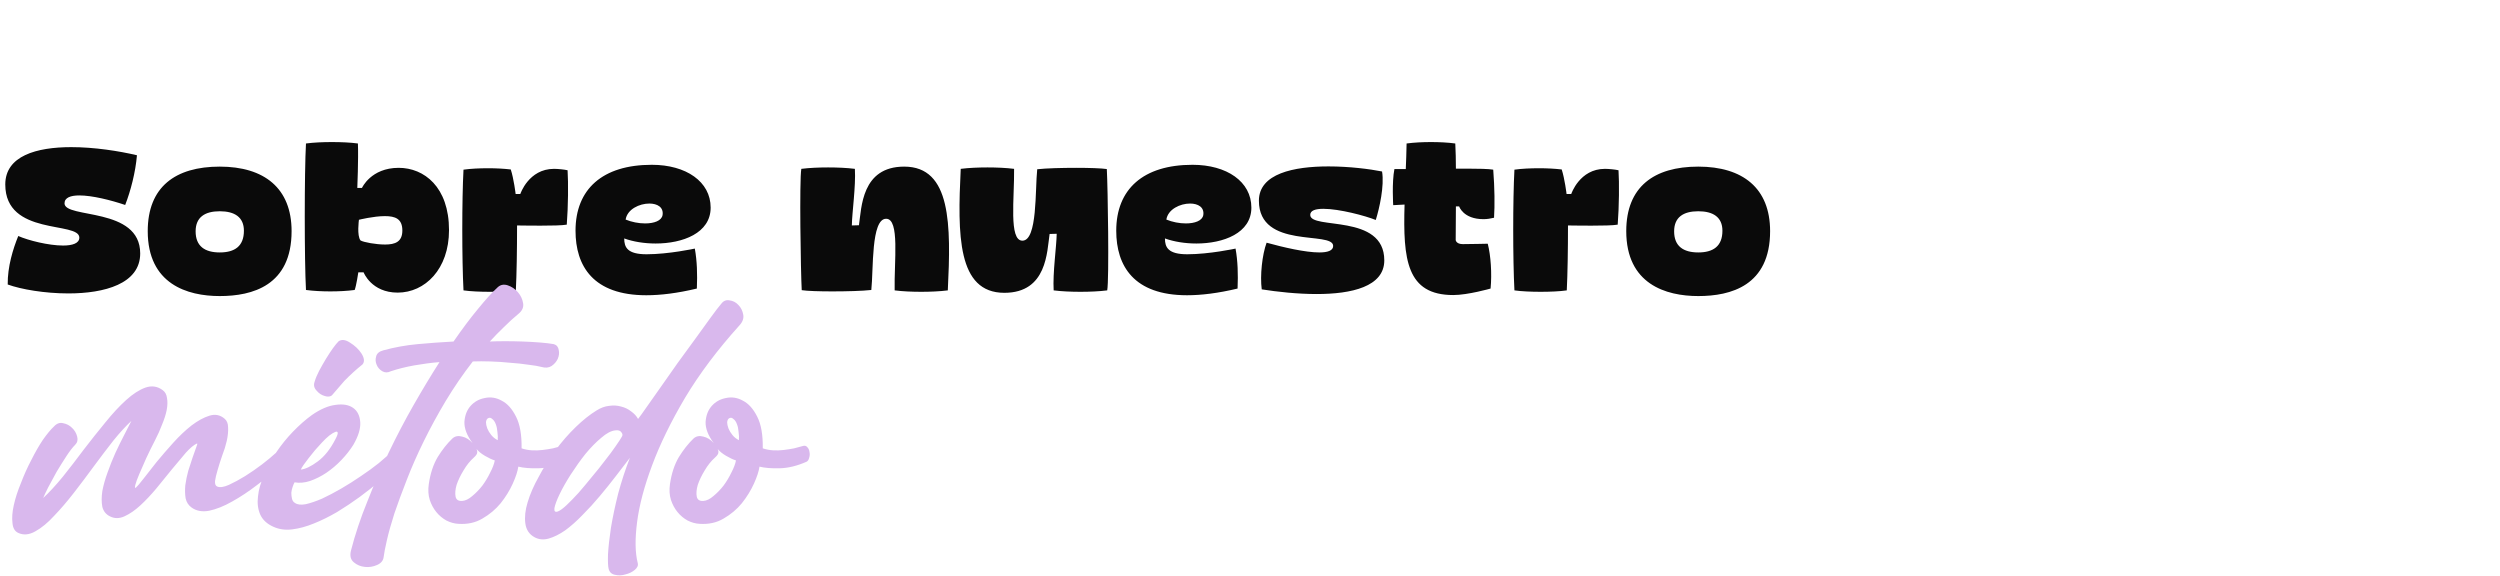
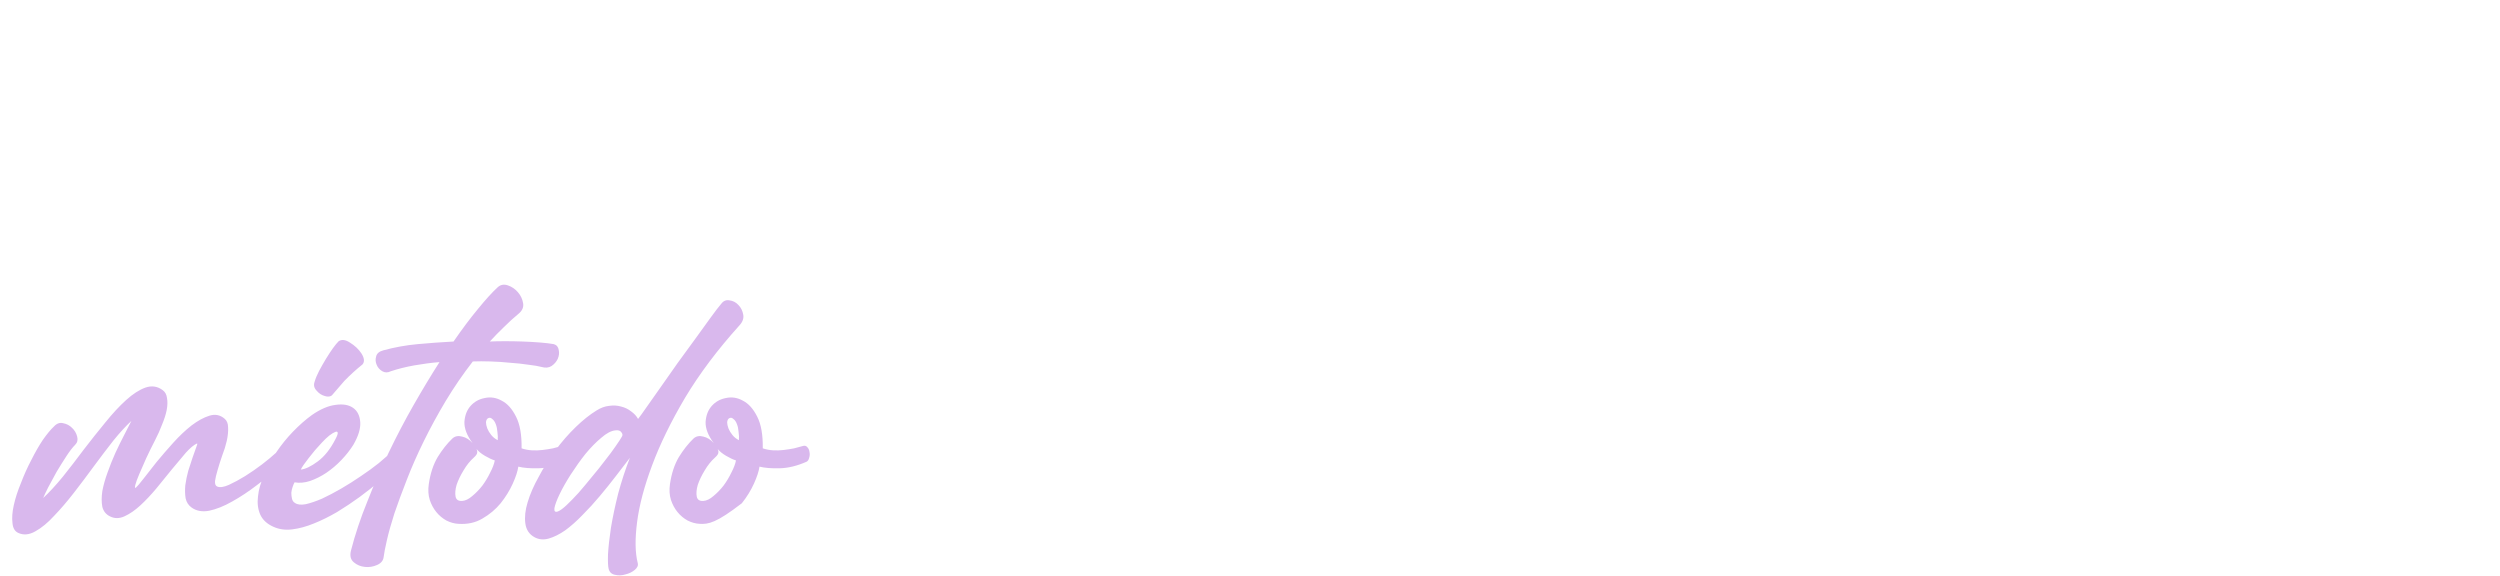
<svg xmlns="http://www.w3.org/2000/svg" width="551" height="127" viewBox="0 0 551 127" fill="none">
-   <path d="M14.22 44.816C14.22 48.259 30.9 45.532 30.9 55.861C30.9 62.569 22.985 64.671 15.07 64.671C9.883 64.671 4.651 63.776 1.699 62.703C1.655 58.768 2.862 54.877 4.025 52.016C6.261 52.999 10.732 54.117 13.907 54.117C15.964 54.117 17.485 53.625 17.485 52.373C17.485 48.706 1.163 52.105 1.163 40.657C1.163 34.352 8.049 32.429 15.696 32.429C20.794 32.429 26.205 33.279 30.185 34.218C29.872 37.929 28.798 42.088 27.591 45.174C24.416 44.1 20.302 43.072 17.485 43.072C15.562 43.072 14.22 43.564 14.22 44.816ZM48.436 36.722C58.229 36.722 64.266 41.462 64.266 50.942C64.266 62.971 55.591 65.252 48.436 65.252C41.281 65.252 32.561 62.614 32.561 50.942C32.561 41.194 38.643 36.722 48.436 36.722ZM48.436 55.638C51.745 55.638 53.758 54.252 53.758 50.853C53.758 47.857 51.701 46.56 48.436 46.56C45.172 46.56 43.115 47.857 43.115 50.987C43.115 54.252 45.127 55.638 48.436 55.638ZM87.873 36.99C93.463 36.99 98.963 41.194 98.963 50.719C98.963 59.349 93.642 64.492 87.65 64.492C81.836 64.492 80.137 60.02 80.137 60.02H78.974C78.974 60.02 78.527 63.016 78.169 63.911C76.515 64.134 74.637 64.224 72.803 64.224C70.97 64.224 69.136 64.134 67.437 63.911C67.079 57.471 67.079 37.885 67.437 31.624C69.136 31.401 71.149 31.311 73.161 31.311C75.173 31.311 77.23 31.401 78.885 31.624C79.019 35.023 78.751 41.417 78.751 41.417H79.779C79.779 41.417 81.747 36.99 87.873 36.99ZM79.466 52.999C80.182 53.402 82.865 53.894 84.877 53.894C87.068 53.894 88.678 53.312 88.678 50.808C88.678 48.215 87.113 47.633 84.832 47.633C82.328 47.633 79.109 48.438 79.109 48.438C79.109 48.438 78.617 51.971 79.466 52.999ZM125.095 37.527C125.274 40.344 125.229 45.442 124.916 49.511C123.977 49.69 121.473 49.735 119.103 49.735C116.464 49.735 113.96 49.69 113.96 49.69C113.96 55.012 113.871 60.512 113.692 64C112.127 64.224 110.025 64.313 107.923 64.313C105.866 64.313 103.765 64.224 102.155 64C101.797 57.248 101.797 43.966 102.155 37.393C103.765 37.169 105.687 37.08 107.61 37.08C109.31 37.08 111.054 37.169 112.574 37.348C113.245 39.405 113.647 42.759 113.647 42.759H114.676C114.676 42.759 116.509 37.214 122.099 37.214C122.904 37.214 124.379 37.348 125.095 37.527ZM156.627 45.755C156.627 51.389 150.456 53.67 144.508 53.67C142.004 53.67 139.544 53.268 137.577 52.552C137.577 54.52 138.292 56.04 142.496 56.04C147.37 56.04 153.139 54.788 153.139 54.788C153.631 57.516 153.72 60.423 153.586 63.597C149.293 64.626 145.581 65.073 142.451 65.073C130.735 65.073 126.845 58.634 126.845 50.853C126.845 41.686 132.792 36.32 143.659 36.32C151.216 36.32 156.627 40.031 156.627 45.755ZM137.89 48.393C139.187 48.93 140.752 49.243 142.183 49.243C144.15 49.243 145.805 48.662 146.029 47.41C146.297 45.666 144.866 44.861 143.122 44.861C140.931 44.861 138.248 46.113 137.89 48.393ZM192.038 63.911C190.071 64.134 186.583 64.224 183.408 64.224C180.546 64.224 177.863 64.134 176.7 63.955C176.477 59.797 176.164 39.763 176.611 37.214C178.399 36.99 180.456 36.901 182.514 36.901C184.571 36.901 186.628 36.99 188.416 37.214C188.64 41.104 187.79 46.828 187.746 49.69L189.311 49.645C189.892 45.844 189.847 36.722 199.283 36.722C209.657 36.722 209.613 49.511 208.897 64C207.108 64.224 205.051 64.313 203.039 64.313C200.982 64.313 198.97 64.224 197.181 64C197.047 57.65 198.344 48.215 195.303 48.215C191.949 48.215 192.53 59.439 192.038 63.911ZM228.604 37.303C230.571 37.08 234.059 36.99 237.234 36.99C240.096 36.99 242.779 37.08 243.942 37.259C244.166 41.417 244.479 61.496 244.031 64C242.243 64.224 240.186 64.313 238.129 64.313C236.072 64.313 234.015 64.224 232.226 64C232.002 60.109 232.852 54.386 232.897 51.524L231.332 51.568C230.75 55.414 230.795 64.537 221.359 64.537C210.985 64.537 211.03 51.747 211.745 37.214C213.534 36.99 215.591 36.901 217.648 36.901C219.66 36.901 221.717 36.99 223.506 37.214C223.595 43.609 222.299 53.044 225.339 53.044C228.693 53.044 228.112 41.775 228.604 37.303ZM275.802 45.755C275.802 51.389 269.631 53.67 263.683 53.67C261.179 53.67 258.72 53.268 256.752 52.552C256.752 54.52 257.467 56.04 261.671 56.04C266.545 56.04 272.314 54.788 272.314 54.788C272.806 57.516 272.895 60.423 272.761 63.597C268.468 64.626 264.756 65.073 261.626 65.073C249.91 65.073 246.02 58.634 246.02 50.853C246.02 41.686 251.967 36.32 262.834 36.32C270.391 36.32 275.802 40.031 275.802 45.755ZM257.065 48.393C258.362 48.93 259.927 49.243 261.358 49.243C263.325 49.243 264.98 48.662 265.204 47.41C265.472 45.666 264.041 44.861 262.297 44.861C260.106 44.861 257.423 46.113 257.065 48.393ZM278.088 63.776C277.686 60.78 278.177 56.13 279.161 53.491C282.873 54.52 287.702 55.638 290.788 55.638C292.621 55.638 293.829 55.235 293.829 54.207C293.829 50.808 277.462 55.056 277.462 44.235C277.462 38.242 285.198 36.677 292.8 36.677C297.406 36.677 301.923 37.259 304.606 37.795C305.142 40.925 304.024 45.934 303.219 48.483C300.894 47.544 295.17 46.023 291.682 46.023C289.938 46.023 288.776 46.381 288.776 47.365C288.776 50.719 305.098 46.962 305.098 57.382C305.098 63.195 297.853 64.805 290.207 64.805C285.914 64.805 281.487 64.313 278.088 63.776ZM321.595 45.487H320.88C320.88 49.109 320.835 52.508 320.835 52.91C320.835 52.91 320.924 53.804 322.4 53.804C323.876 53.804 327.9 53.715 327.9 53.715C328.571 56.309 328.839 60.288 328.526 63.597C328.526 63.597 323.518 65.028 320.298 65.028C310.013 65.028 309.208 57.203 309.566 45.084L307.062 45.218C307.062 45.218 306.749 40.121 307.33 37.259H309.834C309.924 35.336 309.968 33.726 310.013 31.624C311.712 31.401 313.546 31.311 315.379 31.311C317.213 31.311 319.091 31.401 320.745 31.624C320.835 33.324 320.88 35.246 320.88 37.169C321.64 37.169 322.534 37.169 323.428 37.169C325.709 37.169 328.169 37.214 329.108 37.393C329.421 41.462 329.465 45.218 329.287 47.991C328.526 48.17 327.766 48.304 326.961 48.304C322.489 48.304 321.595 45.487 321.595 45.487ZM356.72 37.527C356.899 40.344 356.854 45.442 356.541 49.511C355.602 49.69 353.098 49.735 350.728 49.735C348.089 49.735 345.585 49.69 345.585 49.69C345.585 55.012 345.496 60.512 345.317 64C343.752 64.224 341.65 64.313 339.548 64.313C337.491 64.313 335.39 64.224 333.78 64C333.422 57.248 333.422 43.966 333.78 37.393C335.39 37.169 337.312 37.08 339.235 37.08C340.935 37.08 342.679 37.169 344.199 37.348C344.87 39.405 345.272 42.759 345.272 42.759H346.301C346.301 42.759 348.134 37.214 353.724 37.214C354.529 37.214 356.005 37.348 356.72 37.527ZM374.301 36.722C384.094 36.722 390.131 41.462 390.131 50.942C390.131 62.971 381.456 65.252 374.301 65.252C367.146 65.252 358.426 62.614 358.426 50.942C358.426 41.194 364.508 36.722 374.301 36.722ZM374.301 55.638C377.61 55.638 379.622 54.252 379.622 50.853C379.622 47.857 377.565 46.56 374.301 46.56C371.036 46.56 368.979 47.857 368.979 50.987C368.979 54.252 370.992 55.638 374.301 55.638Z" fill="#0A0A0A" />
-   <path d="M43.432 97.736C42.76 98.024 41.944 98.696 40.984 99.752C40.072 100.808 39.064 102.008 37.96 103.352C36.856 104.696 35.704 106.112 34.504 107.6C33.304 109.04 32.104 110.312 30.904 111.416C29.752 112.472 28.6 113.264 27.448 113.792C26.296 114.32 25.216 114.32 24.208 113.792C23.344 113.36 22.792 112.664 22.552 111.704C22.36 110.696 22.36 109.544 22.552 108.248C22.792 106.952 23.176 105.584 23.704 104.144C24.232 102.656 24.808 101.216 25.432 99.824C26.104 98.384 26.752 97.064 27.376 95.864C28 94.616 28.528 93.584 28.96 92.768C27.76 93.872 26.44 95.312 25 97.088C23.608 98.864 22.168 100.76 20.68 102.776C19.24 104.744 17.776 106.688 16.288 108.608C14.8 110.528 13.36 112.208 11.968 113.648C10.576 115.184 9.184 116.336 7.792 117.104C6.448 117.872 5.2 117.992 4.048 117.464C3.28 117.128 2.848 116.408 2.752 115.304C2.608 114.152 2.704 112.832 3.04 111.344C3.376 109.808 3.904 108.176 4.624 106.448C5.296 104.672 6.064 102.968 6.928 101.336C7.744 99.704 8.584 98.24 9.448 96.944C10.36 95.648 11.176 94.664 11.896 93.992C12.52 93.32 13.192 93.08 13.912 93.272C14.68 93.416 15.328 93.752 15.856 94.28C16.432 94.808 16.816 95.456 17.008 96.224C17.2 96.944 17.056 97.544 16.576 98.024C16 98.6 15.352 99.44 14.632 100.544C13.912 101.648 13.192 102.8 12.472 104C11.8 105.2 11.176 106.352 10.6 107.456C10.072 108.512 9.712 109.28 9.52 109.76C10.864 108.512 12.304 106.952 13.84 105.08C15.376 103.16 16.912 101.168 18.448 99.104C20.032 97.04 21.616 95.048 23.2 93.128C24.784 91.16 26.32 89.504 27.808 88.16C29.296 86.816 30.712 85.904 32.056 85.424C33.448 84.944 34.72 85.136 35.872 86C36.4 86.384 36.712 86.96 36.808 87.728C36.952 88.496 36.928 89.384 36.736 90.392C36.544 91.352 36.208 92.408 35.728 93.56C35.296 94.712 34.768 95.888 34.144 97.088C33.472 98.384 32.824 99.704 32.2 101.048C31.624 102.344 31.12 103.496 30.688 104.504C30.256 105.512 29.968 106.304 29.824 106.88C29.68 107.456 29.728 107.648 29.968 107.456C30.256 107.216 30.808 106.568 31.624 105.512C32.44 104.456 33.4 103.232 34.504 101.84C35.656 100.448 36.88 99.032 38.176 97.592C39.52 96.104 40.864 94.832 42.208 93.776C43.6 92.72 44.92 92 46.168 91.616C47.416 91.232 48.52 91.448 49.48 92.264C50.008 92.696 50.272 93.344 50.272 94.208C50.32 95.072 50.224 96.056 49.984 97.16C49.744 98.216 49.408 99.296 48.976 100.4C48.592 101.504 48.256 102.56 47.968 103.568C47.68 104.528 47.488 105.344 47.392 106.016C47.344 106.688 47.512 107.096 47.896 107.24C48.472 107.48 49.312 107.36 50.416 106.88C51.568 106.352 52.768 105.704 54.016 104.936C55.312 104.12 56.56 103.256 57.76 102.344C59.008 101.384 59.992 100.568 60.712 99.896C61.048 99.608 61.384 99.512 61.72 99.608C62.104 99.656 62.392 99.824 62.584 100.112C62.824 100.4 62.92 100.76 62.872 101.192C62.872 101.576 62.632 101.984 62.152 102.416C60.424 103.952 58.6 105.44 56.68 106.88C54.808 108.32 52.96 109.544 51.136 110.552C49.36 111.56 47.68 112.232 46.096 112.568C44.56 112.856 43.264 112.616 42.208 111.848C41.536 111.368 41.104 110.696 40.912 109.832C40.768 108.92 40.744 107.96 40.84 106.952C40.984 105.896 41.2 104.84 41.488 103.784C41.824 102.728 42.136 101.768 42.424 100.904C42.76 99.992 43.024 99.248 43.216 98.672C43.456 98.096 43.528 97.784 43.432 97.736ZM64.999 110.84C65.527 111.224 66.319 111.32 67.375 111.128C68.431 110.888 69.631 110.48 70.975 109.904C72.319 109.28 73.735 108.536 75.223 107.672C76.711 106.808 78.151 105.896 79.543 104.936C80.983 103.976 82.303 103.016 83.503 102.056C84.703 101.048 85.711 100.16 86.527 99.392C86.815 99.152 87.151 99.104 87.535 99.248C87.919 99.392 88.207 99.656 88.399 100.04C88.639 100.424 88.711 100.856 88.615 101.336C88.567 101.816 88.207 102.248 87.535 102.632C86.479 103.592 85.231 104.696 83.791 105.944C82.399 107.144 80.887 108.344 79.255 109.544C77.671 110.696 76.015 111.8 74.287 112.856C72.559 113.864 70.855 114.704 69.175 115.376C67.543 116.048 65.959 116.48 64.423 116.672C62.887 116.864 61.495 116.672 60.247 116.096C58.855 115.472 57.895 114.584 57.367 113.432C56.839 112.232 56.671 110.888 56.863 109.4C57.007 107.912 57.463 106.328 58.231 104.648C58.951 102.968 59.839 101.312 60.895 99.68C61.999 98.048 63.223 96.536 64.567 95.144C65.959 93.704 67.351 92.48 68.743 91.472C70.615 90.176 72.343 89.432 73.927 89.24C75.559 89 76.855 89.216 77.815 89.888C78.775 90.56 79.303 91.616 79.399 93.056C79.495 94.448 78.991 96.104 77.887 98.024C77.167 99.176 76.279 100.304 75.223 101.408C74.215 102.464 73.111 103.4 71.911 104.216C70.759 104.984 69.559 105.584 68.311 106.016C67.111 106.4 65.983 106.496 64.927 106.304C64.783 106.544 64.639 106.88 64.495 107.312C64.351 107.696 64.255 108.128 64.207 108.608C64.207 109.04 64.255 109.472 64.351 109.904C64.447 110.336 64.663 110.648 64.999 110.84ZM66.295 103.496C67.303 103.4 68.551 102.8 70.039 101.696C71.527 100.592 72.823 98.96 73.927 96.8C74.311 96.08 74.479 95.6 74.431 95.36C74.383 95.12 74.191 95.072 73.855 95.216C73.567 95.312 73.135 95.576 72.559 96.008C72.031 96.44 71.479 96.968 70.903 97.592C69.895 98.648 68.935 99.776 68.023 100.976C67.111 102.128 66.535 102.968 66.295 103.496ZM69.319 84.2C69.559 83.384 69.895 82.568 70.327 81.752C70.759 80.936 71.263 80.048 71.839 79.088C72.991 77.216 73.927 75.92 74.647 75.2C75.319 74.768 76.135 74.864 77.095 75.488C78.199 76.16 79.063 76.976 79.687 77.936C80.311 78.944 80.383 79.736 79.903 80.312C78.463 81.464 77.119 82.688 75.871 83.984C74.623 85.424 73.711 86.48 73.135 87.152C72.751 87.44 72.247 87.488 71.623 87.296C70.903 87.104 70.303 86.72 69.823 86.144C69.247 85.568 69.079 84.92 69.319 84.2ZM109.681 63.32C110.305 62.744 111.049 62.6 111.913 62.888C112.777 63.176 113.521 63.68 114.145 64.4C114.769 65.12 115.153 65.936 115.297 66.848C115.441 67.712 115.105 68.48 114.289 69.152C113.185 70.064 112.105 71.048 111.049 72.104C109.993 73.112 108.961 74.168 107.953 75.272C108.913 75.224 110.041 75.2 111.337 75.2C112.633 75.2 113.929 75.224 115.225 75.272C116.569 75.32 117.841 75.392 119.041 75.488C120.241 75.584 121.249 75.704 122.065 75.848C122.689 76.04 123.049 76.472 123.145 77.144C123.289 77.768 123.217 78.416 122.929 79.088C122.641 79.712 122.185 80.24 121.561 80.672C120.937 81.056 120.217 81.128 119.401 80.888C118.681 80.696 117.697 80.528 116.449 80.384C115.201 80.192 113.857 80.048 112.417 79.952C111.025 79.808 109.585 79.712 108.097 79.664C106.657 79.616 105.361 79.616 104.209 79.664C102.049 82.448 100.057 85.352 98.233 88.376C96.457 91.352 94.849 94.304 93.409 97.232C91.969 100.16 90.721 102.992 89.665 105.728C88.609 108.416 87.697 110.888 86.929 113.144C86.209 115.4 85.657 117.368 85.273 119.048C84.889 120.728 84.649 121.976 84.553 122.792C84.457 123.56 83.977 124.136 83.113 124.52C82.249 124.904 81.361 125.048 80.449 124.952C79.489 124.856 78.673 124.52 78.001 123.944C77.281 123.368 77.065 122.504 77.353 121.352C78.265 117.8 79.465 114.2 80.953 110.552C82.393 106.856 83.977 103.232 85.705 99.68C87.433 96.08 89.257 92.6 91.177 89.24C93.097 85.88 94.993 82.736 96.865 79.808C95.089 79.952 93.241 80.192 91.321 80.528C89.449 80.864 87.721 81.296 86.137 81.824C85.465 82.16 84.841 82.16 84.265 81.824C83.689 81.488 83.281 81.032 83.041 80.456C82.753 79.832 82.705 79.208 82.897 78.584C83.041 77.912 83.569 77.456 84.481 77.216C86.929 76.544 89.449 76.088 92.041 75.848C94.633 75.608 97.273 75.416 99.961 75.272C101.881 72.488 103.681 70.088 105.361 68.072C107.041 66.008 108.481 64.424 109.681 63.32ZM114.237 102.848C114.093 103.856 113.685 105.104 113.013 106.592C112.341 108.08 111.453 109.52 110.349 110.912C109.245 112.256 107.901 113.384 106.317 114.296C104.781 115.208 103.005 115.592 100.989 115.448C100.125 115.4 99.261 115.16 98.397 114.728C97.533 114.248 96.789 113.624 96.165 112.856C95.541 112.088 95.061 111.2 94.725 110.192C94.389 109.136 94.317 107.96 94.509 106.664C94.845 104.36 95.493 102.392 96.453 100.76C97.461 99.128 98.541 97.76 99.693 96.656C100.269 96.128 100.989 95.984 101.853 96.224C102.717 96.416 103.485 96.896 104.157 97.664C102.909 95.984 102.309 94.424 102.357 92.984C102.453 91.544 102.909 90.368 103.725 89.456C104.541 88.544 105.573 87.968 106.821 87.728C108.117 87.44 109.365 87.632 110.565 88.304C111.813 88.928 112.869 90.104 113.733 91.832C114.597 93.512 115.005 95.84 114.957 98.816C115.677 99.056 116.421 99.2 117.189 99.248C118.005 99.296 118.797 99.272 119.565 99.176C120.381 99.08 121.149 98.96 121.869 98.816C122.589 98.624 123.213 98.456 123.741 98.312C124.173 98.168 124.509 98.24 124.749 98.528C125.037 98.816 125.205 99.176 125.253 99.608C125.349 100.04 125.325 100.472 125.181 100.904C125.085 101.336 124.893 101.624 124.605 101.768C122.541 102.68 120.573 103.16 118.701 103.208C116.877 103.256 115.389 103.136 114.237 102.848ZM105.021 98.96C105.165 99.248 105.213 99.536 105.165 99.824C105.117 100.112 104.877 100.448 104.445 100.832C103.581 101.6 102.813 102.56 102.141 103.712C101.469 104.816 100.965 105.872 100.629 106.88C100.341 107.888 100.269 108.752 100.413 109.472C100.557 110.144 101.037 110.456 101.853 110.408C102.573 110.36 103.317 110 104.085 109.328C104.901 108.656 105.645 107.888 106.317 107.024C106.989 106.112 107.565 105.152 108.045 104.144C108.573 103.136 108.909 102.248 109.053 101.48C108.429 101.288 107.709 100.952 106.893 100.472C106.077 99.992 105.453 99.488 105.021 98.96ZM107.541 92.192C107.301 92.336 107.157 92.624 107.109 93.056C107.109 93.44 107.205 93.896 107.397 94.424C107.589 94.904 107.877 95.384 108.261 95.864C108.645 96.344 109.125 96.728 109.701 97.016C109.749 96.44 109.725 95.84 109.629 95.216C109.581 94.544 109.461 93.968 109.269 93.488C109.077 92.96 108.813 92.576 108.477 92.336C108.189 92.048 107.877 92 107.541 92.192ZM138.828 100.904C137.916 102.104 136.884 103.448 135.732 104.936C134.628 106.376 133.452 107.84 132.204 109.328C131.004 110.768 129.732 112.16 128.388 113.504C127.092 114.848 125.82 115.976 124.572 116.888C123.324 117.752 122.124 118.352 120.971 118.688C119.819 119.024 118.763 118.928 117.803 118.4C116.651 117.776 115.979 116.768 115.787 115.376C115.595 113.984 115.763 112.424 116.291 110.696C116.819 108.92 117.635 107.048 118.739 105.08C119.795 103.064 121.02 101.12 122.412 99.248C123.804 97.376 125.292 95.672 126.876 94.136C128.46 92.6 129.996 91.376 131.484 90.464C132.396 89.888 133.308 89.552 134.22 89.456C135.18 89.312 136.068 89.36 136.884 89.6C137.7 89.792 138.444 90.152 139.116 90.68C139.788 91.16 140.292 91.712 140.628 92.336C141.012 91.856 141.636 90.992 142.5 89.744C143.412 88.448 144.444 86.984 145.596 85.352C146.796 83.672 148.044 81.896 149.34 80.024C150.684 78.152 151.98 76.376 153.228 74.696C154.476 72.968 155.604 71.408 156.612 70.016C157.62 68.624 158.412 67.592 158.988 66.92C159.468 66.296 160.068 66.056 160.788 66.2C161.556 66.296 162.204 66.632 162.732 67.208C163.308 67.784 163.668 68.504 163.812 69.368C163.956 70.184 163.668 70.976 162.948 71.744C158.148 77.072 154.164 82.376 150.996 87.656C147.876 92.936 145.452 97.904 143.724 102.56C141.996 107.168 140.892 111.344 140.412 115.088C139.932 118.832 139.98 121.832 140.556 124.088C140.7 124.616 140.484 125.12 139.908 125.6C139.332 126.08 138.636 126.416 137.82 126.608C137.052 126.848 136.284 126.872 135.516 126.68C134.796 126.536 134.34 126.104 134.148 125.384C134.004 124.856 133.956 123.776 134.004 122.144C134.1 120.512 134.316 118.568 134.652 116.312C135.036 114.008 135.564 111.512 136.236 108.824C136.956 106.136 137.82 103.496 138.828 100.904ZM137.028 96.296C137.268 95.96 137.244 95.624 136.956 95.288C136.716 94.904 136.26 94.76 135.588 94.856C134.676 94.952 133.644 95.504 132.492 96.512C131.34 97.472 130.188 98.648 129.036 100.04C127.932 101.432 126.852 102.944 125.796 104.576C124.788 106.16 123.972 107.6 123.348 108.896C122.724 110.192 122.34 111.224 122.196 111.992C122.1 112.712 122.364 112.952 122.988 112.712C123.468 112.52 124.092 112.064 124.86 111.344C125.676 110.576 126.564 109.664 127.524 108.608C128.484 107.504 129.468 106.328 130.476 105.08C131.532 103.832 132.492 102.632 133.356 101.48C134.268 100.328 135.036 99.296 135.66 98.384C136.332 97.424 136.788 96.728 137.028 96.296ZM167.393 102.848C167.249 103.856 166.841 105.104 166.169 106.592C165.497 108.08 164.609 109.52 163.505 110.912C162.401 112.256 161.057 113.384 159.473 114.296C157.937 115.208 156.161 115.592 154.145 115.448C153.281 115.4 152.417 115.16 151.553 114.728C150.689 114.248 149.945 113.624 149.321 112.856C148.697 112.088 148.217 111.2 147.881 110.192C147.545 109.136 147.473 107.96 147.665 106.664C148.001 104.36 148.649 102.392 149.609 100.76C150.617 99.128 151.697 97.76 152.849 96.656C153.425 96.128 154.145 95.984 155.009 96.224C155.873 96.416 156.641 96.896 157.313 97.664C156.065 95.984 155.465 94.424 155.513 92.984C155.609 91.544 156.065 90.368 156.881 89.456C157.697 88.544 158.729 87.968 159.977 87.728C161.273 87.44 162.521 87.632 163.721 88.304C164.969 88.928 166.025 90.104 166.889 91.832C167.753 93.512 168.161 95.84 168.113 98.816C168.833 99.056 169.577 99.2 170.345 99.248C171.161 99.296 171.953 99.272 172.721 99.176C173.537 99.08 174.305 98.96 175.025 98.816C175.745 98.624 176.369 98.456 176.897 98.312C177.329 98.168 177.665 98.24 177.905 98.528C178.193 98.816 178.361 99.176 178.409 99.608C178.505 100.04 178.481 100.472 178.337 100.904C178.241 101.336 178.049 101.624 177.761 101.768C175.697 102.68 173.729 103.16 171.857 103.208C170.033 103.256 168.545 103.136 167.393 102.848ZM158.177 98.96C158.321 99.248 158.369 99.536 158.321 99.824C158.273 100.112 158.033 100.448 157.601 100.832C156.737 101.6 155.969 102.56 155.297 103.712C154.625 104.816 154.121 105.872 153.785 106.88C153.497 107.888 153.425 108.752 153.569 109.472C153.713 110.144 154.193 110.456 155.009 110.408C155.729 110.36 156.473 110 157.241 109.328C158.057 108.656 158.801 107.888 159.473 107.024C160.145 106.112 160.721 105.152 161.201 104.144C161.729 103.136 162.065 102.248 162.209 101.48C161.585 101.288 160.865 100.952 160.049 100.472C159.233 99.992 158.609 99.488 158.177 98.96ZM160.697 92.192C160.457 92.336 160.313 92.624 160.265 93.056C160.265 93.44 160.361 93.896 160.553 94.424C160.745 94.904 161.033 95.384 161.417 95.864C161.801 96.344 162.281 96.728 162.857 97.016C162.905 96.44 162.881 95.84 162.785 95.216C162.737 94.544 162.617 93.968 162.425 93.488C162.233 92.96 161.969 92.576 161.633 92.336C161.345 92.048 161.033 92 160.697 92.192Z" fill="#D9B8ED" />
+   <path d="M43.432 97.736C42.76 98.024 41.944 98.696 40.984 99.752C40.072 100.808 39.064 102.008 37.96 103.352C36.856 104.696 35.704 106.112 34.504 107.6C33.304 109.04 32.104 110.312 30.904 111.416C29.752 112.472 28.6 113.264 27.448 113.792C26.296 114.32 25.216 114.32 24.208 113.792C23.344 113.36 22.792 112.664 22.552 111.704C22.36 110.696 22.36 109.544 22.552 108.248C22.792 106.952 23.176 105.584 23.704 104.144C24.232 102.656 24.808 101.216 25.432 99.824C26.104 98.384 26.752 97.064 27.376 95.864C28 94.616 28.528 93.584 28.96 92.768C27.76 93.872 26.44 95.312 25 97.088C23.608 98.864 22.168 100.76 20.68 102.776C19.24 104.744 17.776 106.688 16.288 108.608C14.8 110.528 13.36 112.208 11.968 113.648C10.576 115.184 9.184 116.336 7.792 117.104C6.448 117.872 5.2 117.992 4.048 117.464C3.28 117.128 2.848 116.408 2.752 115.304C2.608 114.152 2.704 112.832 3.04 111.344C3.376 109.808 3.904 108.176 4.624 106.448C5.296 104.672 6.064 102.968 6.928 101.336C7.744 99.704 8.584 98.24 9.448 96.944C10.36 95.648 11.176 94.664 11.896 93.992C12.52 93.32 13.192 93.08 13.912 93.272C14.68 93.416 15.328 93.752 15.856 94.28C16.432 94.808 16.816 95.456 17.008 96.224C17.2 96.944 17.056 97.544 16.576 98.024C16 98.6 15.352 99.44 14.632 100.544C13.912 101.648 13.192 102.8 12.472 104C11.8 105.2 11.176 106.352 10.6 107.456C10.072 108.512 9.712 109.28 9.52 109.76C10.864 108.512 12.304 106.952 13.84 105.08C15.376 103.16 16.912 101.168 18.448 99.104C20.032 97.04 21.616 95.048 23.2 93.128C24.784 91.16 26.32 89.504 27.808 88.16C29.296 86.816 30.712 85.904 32.056 85.424C33.448 84.944 34.72 85.136 35.872 86C36.4 86.384 36.712 86.96 36.808 87.728C36.952 88.496 36.928 89.384 36.736 90.392C36.544 91.352 36.208 92.408 35.728 93.56C35.296 94.712 34.768 95.888 34.144 97.088C33.472 98.384 32.824 99.704 32.2 101.048C31.624 102.344 31.12 103.496 30.688 104.504C30.256 105.512 29.968 106.304 29.824 106.88C29.68 107.456 29.728 107.648 29.968 107.456C30.256 107.216 30.808 106.568 31.624 105.512C32.44 104.456 33.4 103.232 34.504 101.84C35.656 100.448 36.88 99.032 38.176 97.592C39.52 96.104 40.864 94.832 42.208 93.776C43.6 92.72 44.92 92 46.168 91.616C47.416 91.232 48.52 91.448 49.48 92.264C50.008 92.696 50.272 93.344 50.272 94.208C50.32 95.072 50.224 96.056 49.984 97.16C49.744 98.216 49.408 99.296 48.976 100.4C48.592 101.504 48.256 102.56 47.968 103.568C47.68 104.528 47.488 105.344 47.392 106.016C47.344 106.688 47.512 107.096 47.896 107.24C48.472 107.48 49.312 107.36 50.416 106.88C51.568 106.352 52.768 105.704 54.016 104.936C55.312 104.12 56.56 103.256 57.76 102.344C59.008 101.384 59.992 100.568 60.712 99.896C61.048 99.608 61.384 99.512 61.72 99.608C62.104 99.656 62.392 99.824 62.584 100.112C62.824 100.4 62.92 100.76 62.872 101.192C62.872 101.576 62.632 101.984 62.152 102.416C60.424 103.952 58.6 105.44 56.68 106.88C54.808 108.32 52.96 109.544 51.136 110.552C49.36 111.56 47.68 112.232 46.096 112.568C44.56 112.856 43.264 112.616 42.208 111.848C41.536 111.368 41.104 110.696 40.912 109.832C40.768 108.92 40.744 107.96 40.84 106.952C40.984 105.896 41.2 104.84 41.488 103.784C41.824 102.728 42.136 101.768 42.424 100.904C42.76 99.992 43.024 99.248 43.216 98.672C43.456 98.096 43.528 97.784 43.432 97.736ZM64.999 110.84C65.527 111.224 66.319 111.32 67.375 111.128C68.431 110.888 69.631 110.48 70.975 109.904C72.319 109.28 73.735 108.536 75.223 107.672C76.711 106.808 78.151 105.896 79.543 104.936C80.983 103.976 82.303 103.016 83.503 102.056C84.703 101.048 85.711 100.16 86.527 99.392C86.815 99.152 87.151 99.104 87.535 99.248C87.919 99.392 88.207 99.656 88.399 100.04C88.639 100.424 88.711 100.856 88.615 101.336C88.567 101.816 88.207 102.248 87.535 102.632C86.479 103.592 85.231 104.696 83.791 105.944C82.399 107.144 80.887 108.344 79.255 109.544C77.671 110.696 76.015 111.8 74.287 112.856C72.559 113.864 70.855 114.704 69.175 115.376C67.543 116.048 65.959 116.48 64.423 116.672C62.887 116.864 61.495 116.672 60.247 116.096C58.855 115.472 57.895 114.584 57.367 113.432C56.839 112.232 56.671 110.888 56.863 109.4C57.007 107.912 57.463 106.328 58.231 104.648C58.951 102.968 59.839 101.312 60.895 99.68C61.999 98.048 63.223 96.536 64.567 95.144C65.959 93.704 67.351 92.48 68.743 91.472C70.615 90.176 72.343 89.432 73.927 89.24C75.559 89 76.855 89.216 77.815 89.888C78.775 90.56 79.303 91.616 79.399 93.056C79.495 94.448 78.991 96.104 77.887 98.024C77.167 99.176 76.279 100.304 75.223 101.408C74.215 102.464 73.111 103.4 71.911 104.216C70.759 104.984 69.559 105.584 68.311 106.016C67.111 106.4 65.983 106.496 64.927 106.304C64.783 106.544 64.639 106.88 64.495 107.312C64.351 107.696 64.255 108.128 64.207 108.608C64.207 109.04 64.255 109.472 64.351 109.904C64.447 110.336 64.663 110.648 64.999 110.84ZM66.295 103.496C67.303 103.4 68.551 102.8 70.039 101.696C71.527 100.592 72.823 98.96 73.927 96.8C74.311 96.08 74.479 95.6 74.431 95.36C74.383 95.12 74.191 95.072 73.855 95.216C73.567 95.312 73.135 95.576 72.559 96.008C72.031 96.44 71.479 96.968 70.903 97.592C69.895 98.648 68.935 99.776 68.023 100.976C67.111 102.128 66.535 102.968 66.295 103.496ZM69.319 84.2C69.559 83.384 69.895 82.568 70.327 81.752C70.759 80.936 71.263 80.048 71.839 79.088C72.991 77.216 73.927 75.92 74.647 75.2C75.319 74.768 76.135 74.864 77.095 75.488C78.199 76.16 79.063 76.976 79.687 77.936C80.311 78.944 80.383 79.736 79.903 80.312C78.463 81.464 77.119 82.688 75.871 83.984C74.623 85.424 73.711 86.48 73.135 87.152C72.751 87.44 72.247 87.488 71.623 87.296C70.903 87.104 70.303 86.72 69.823 86.144C69.247 85.568 69.079 84.92 69.319 84.2ZM109.681 63.32C110.305 62.744 111.049 62.6 111.913 62.888C112.777 63.176 113.521 63.68 114.145 64.4C114.769 65.12 115.153 65.936 115.297 66.848C115.441 67.712 115.105 68.48 114.289 69.152C113.185 70.064 112.105 71.048 111.049 72.104C109.993 73.112 108.961 74.168 107.953 75.272C108.913 75.224 110.041 75.2 111.337 75.2C112.633 75.2 113.929 75.224 115.225 75.272C116.569 75.32 117.841 75.392 119.041 75.488C120.241 75.584 121.249 75.704 122.065 75.848C122.689 76.04 123.049 76.472 123.145 77.144C123.289 77.768 123.217 78.416 122.929 79.088C122.641 79.712 122.185 80.24 121.561 80.672C120.937 81.056 120.217 81.128 119.401 80.888C118.681 80.696 117.697 80.528 116.449 80.384C115.201 80.192 113.857 80.048 112.417 79.952C111.025 79.808 109.585 79.712 108.097 79.664C106.657 79.616 105.361 79.616 104.209 79.664C102.049 82.448 100.057 85.352 98.233 88.376C96.457 91.352 94.849 94.304 93.409 97.232C91.969 100.16 90.721 102.992 89.665 105.728C88.609 108.416 87.697 110.888 86.929 113.144C86.209 115.4 85.657 117.368 85.273 119.048C84.889 120.728 84.649 121.976 84.553 122.792C84.457 123.56 83.977 124.136 83.113 124.52C82.249 124.904 81.361 125.048 80.449 124.952C79.489 124.856 78.673 124.52 78.001 123.944C77.281 123.368 77.065 122.504 77.353 121.352C78.265 117.8 79.465 114.2 80.953 110.552C82.393 106.856 83.977 103.232 85.705 99.68C87.433 96.08 89.257 92.6 91.177 89.24C93.097 85.88 94.993 82.736 96.865 79.808C95.089 79.952 93.241 80.192 91.321 80.528C89.449 80.864 87.721 81.296 86.137 81.824C85.465 82.16 84.841 82.16 84.265 81.824C83.689 81.488 83.281 81.032 83.041 80.456C82.753 79.832 82.705 79.208 82.897 78.584C83.041 77.912 83.569 77.456 84.481 77.216C86.929 76.544 89.449 76.088 92.041 75.848C94.633 75.608 97.273 75.416 99.961 75.272C101.881 72.488 103.681 70.088 105.361 68.072C107.041 66.008 108.481 64.424 109.681 63.32ZM114.237 102.848C114.093 103.856 113.685 105.104 113.013 106.592C112.341 108.08 111.453 109.52 110.349 110.912C109.245 112.256 107.901 113.384 106.317 114.296C104.781 115.208 103.005 115.592 100.989 115.448C100.125 115.4 99.261 115.16 98.397 114.728C97.533 114.248 96.789 113.624 96.165 112.856C95.541 112.088 95.061 111.2 94.725 110.192C94.389 109.136 94.317 107.96 94.509 106.664C94.845 104.36 95.493 102.392 96.453 100.76C97.461 99.128 98.541 97.76 99.693 96.656C100.269 96.128 100.989 95.984 101.853 96.224C102.717 96.416 103.485 96.896 104.157 97.664C102.909 95.984 102.309 94.424 102.357 92.984C102.453 91.544 102.909 90.368 103.725 89.456C104.541 88.544 105.573 87.968 106.821 87.728C108.117 87.44 109.365 87.632 110.565 88.304C111.813 88.928 112.869 90.104 113.733 91.832C114.597 93.512 115.005 95.84 114.957 98.816C115.677 99.056 116.421 99.2 117.189 99.248C118.005 99.296 118.797 99.272 119.565 99.176C120.381 99.08 121.149 98.96 121.869 98.816C122.589 98.624 123.213 98.456 123.741 98.312C124.173 98.168 124.509 98.24 124.749 98.528C125.037 98.816 125.205 99.176 125.253 99.608C125.349 100.04 125.325 100.472 125.181 100.904C125.085 101.336 124.893 101.624 124.605 101.768C122.541 102.68 120.573 103.16 118.701 103.208C116.877 103.256 115.389 103.136 114.237 102.848ZM105.021 98.96C105.165 99.248 105.213 99.536 105.165 99.824C105.117 100.112 104.877 100.448 104.445 100.832C103.581 101.6 102.813 102.56 102.141 103.712C101.469 104.816 100.965 105.872 100.629 106.88C100.341 107.888 100.269 108.752 100.413 109.472C100.557 110.144 101.037 110.456 101.853 110.408C102.573 110.36 103.317 110 104.085 109.328C104.901 108.656 105.645 107.888 106.317 107.024C106.989 106.112 107.565 105.152 108.045 104.144C108.573 103.136 108.909 102.248 109.053 101.48C108.429 101.288 107.709 100.952 106.893 100.472C106.077 99.992 105.453 99.488 105.021 98.96ZM107.541 92.192C107.301 92.336 107.157 92.624 107.109 93.056C107.109 93.44 107.205 93.896 107.397 94.424C107.589 94.904 107.877 95.384 108.261 95.864C108.645 96.344 109.125 96.728 109.701 97.016C109.749 96.44 109.725 95.84 109.629 95.216C109.581 94.544 109.461 93.968 109.269 93.488C109.077 92.96 108.813 92.576 108.477 92.336C108.189 92.048 107.877 92 107.541 92.192ZM138.828 100.904C137.916 102.104 136.884 103.448 135.732 104.936C134.628 106.376 133.452 107.84 132.204 109.328C131.004 110.768 129.732 112.16 128.388 113.504C127.092 114.848 125.82 115.976 124.572 116.888C123.324 117.752 122.124 118.352 120.971 118.688C119.819 119.024 118.763 118.928 117.803 118.4C116.651 117.776 115.979 116.768 115.787 115.376C115.595 113.984 115.763 112.424 116.291 110.696C116.819 108.92 117.635 107.048 118.739 105.08C119.795 103.064 121.02 101.12 122.412 99.248C123.804 97.376 125.292 95.672 126.876 94.136C128.46 92.6 129.996 91.376 131.484 90.464C132.396 89.888 133.308 89.552 134.22 89.456C135.18 89.312 136.068 89.36 136.884 89.6C137.7 89.792 138.444 90.152 139.116 90.68C139.788 91.16 140.292 91.712 140.628 92.336C141.012 91.856 141.636 90.992 142.5 89.744C143.412 88.448 144.444 86.984 145.596 85.352C146.796 83.672 148.044 81.896 149.34 80.024C150.684 78.152 151.98 76.376 153.228 74.696C154.476 72.968 155.604 71.408 156.612 70.016C157.62 68.624 158.412 67.592 158.988 66.92C159.468 66.296 160.068 66.056 160.788 66.2C161.556 66.296 162.204 66.632 162.732 67.208C163.308 67.784 163.668 68.504 163.812 69.368C163.956 70.184 163.668 70.976 162.948 71.744C158.148 77.072 154.164 82.376 150.996 87.656C147.876 92.936 145.452 97.904 143.724 102.56C141.996 107.168 140.892 111.344 140.412 115.088C139.932 118.832 139.98 121.832 140.556 124.088C140.7 124.616 140.484 125.12 139.908 125.6C139.332 126.08 138.636 126.416 137.82 126.608C137.052 126.848 136.284 126.872 135.516 126.68C134.796 126.536 134.34 126.104 134.148 125.384C134.004 124.856 133.956 123.776 134.004 122.144C134.1 120.512 134.316 118.568 134.652 116.312C135.036 114.008 135.564 111.512 136.236 108.824C136.956 106.136 137.82 103.496 138.828 100.904ZM137.028 96.296C137.268 95.96 137.244 95.624 136.956 95.288C136.716 94.904 136.26 94.76 135.588 94.856C134.676 94.952 133.644 95.504 132.492 96.512C131.34 97.472 130.188 98.648 129.036 100.04C127.932 101.432 126.852 102.944 125.796 104.576C124.788 106.16 123.972 107.6 123.348 108.896C122.724 110.192 122.34 111.224 122.196 111.992C122.1 112.712 122.364 112.952 122.988 112.712C123.468 112.52 124.092 112.064 124.86 111.344C125.676 110.576 126.564 109.664 127.524 108.608C128.484 107.504 129.468 106.328 130.476 105.08C131.532 103.832 132.492 102.632 133.356 101.48C134.268 100.328 135.036 99.296 135.66 98.384C136.332 97.424 136.788 96.728 137.028 96.296ZM167.393 102.848C167.249 103.856 166.841 105.104 166.169 106.592C165.497 108.08 164.609 109.52 163.505 110.912C157.937 115.208 156.161 115.592 154.145 115.448C153.281 115.4 152.417 115.16 151.553 114.728C150.689 114.248 149.945 113.624 149.321 112.856C148.697 112.088 148.217 111.2 147.881 110.192C147.545 109.136 147.473 107.96 147.665 106.664C148.001 104.36 148.649 102.392 149.609 100.76C150.617 99.128 151.697 97.76 152.849 96.656C153.425 96.128 154.145 95.984 155.009 96.224C155.873 96.416 156.641 96.896 157.313 97.664C156.065 95.984 155.465 94.424 155.513 92.984C155.609 91.544 156.065 90.368 156.881 89.456C157.697 88.544 158.729 87.968 159.977 87.728C161.273 87.44 162.521 87.632 163.721 88.304C164.969 88.928 166.025 90.104 166.889 91.832C167.753 93.512 168.161 95.84 168.113 98.816C168.833 99.056 169.577 99.2 170.345 99.248C171.161 99.296 171.953 99.272 172.721 99.176C173.537 99.08 174.305 98.96 175.025 98.816C175.745 98.624 176.369 98.456 176.897 98.312C177.329 98.168 177.665 98.24 177.905 98.528C178.193 98.816 178.361 99.176 178.409 99.608C178.505 100.04 178.481 100.472 178.337 100.904C178.241 101.336 178.049 101.624 177.761 101.768C175.697 102.68 173.729 103.16 171.857 103.208C170.033 103.256 168.545 103.136 167.393 102.848ZM158.177 98.96C158.321 99.248 158.369 99.536 158.321 99.824C158.273 100.112 158.033 100.448 157.601 100.832C156.737 101.6 155.969 102.56 155.297 103.712C154.625 104.816 154.121 105.872 153.785 106.88C153.497 107.888 153.425 108.752 153.569 109.472C153.713 110.144 154.193 110.456 155.009 110.408C155.729 110.36 156.473 110 157.241 109.328C158.057 108.656 158.801 107.888 159.473 107.024C160.145 106.112 160.721 105.152 161.201 104.144C161.729 103.136 162.065 102.248 162.209 101.48C161.585 101.288 160.865 100.952 160.049 100.472C159.233 99.992 158.609 99.488 158.177 98.96ZM160.697 92.192C160.457 92.336 160.313 92.624 160.265 93.056C160.265 93.44 160.361 93.896 160.553 94.424C160.745 94.904 161.033 95.384 161.417 95.864C161.801 96.344 162.281 96.728 162.857 97.016C162.905 96.44 162.881 95.84 162.785 95.216C162.737 94.544 162.617 93.968 162.425 93.488C162.233 92.96 161.969 92.576 161.633 92.336C161.345 92.048 161.033 92 160.697 92.192Z" fill="#D9B8ED" />
</svg>